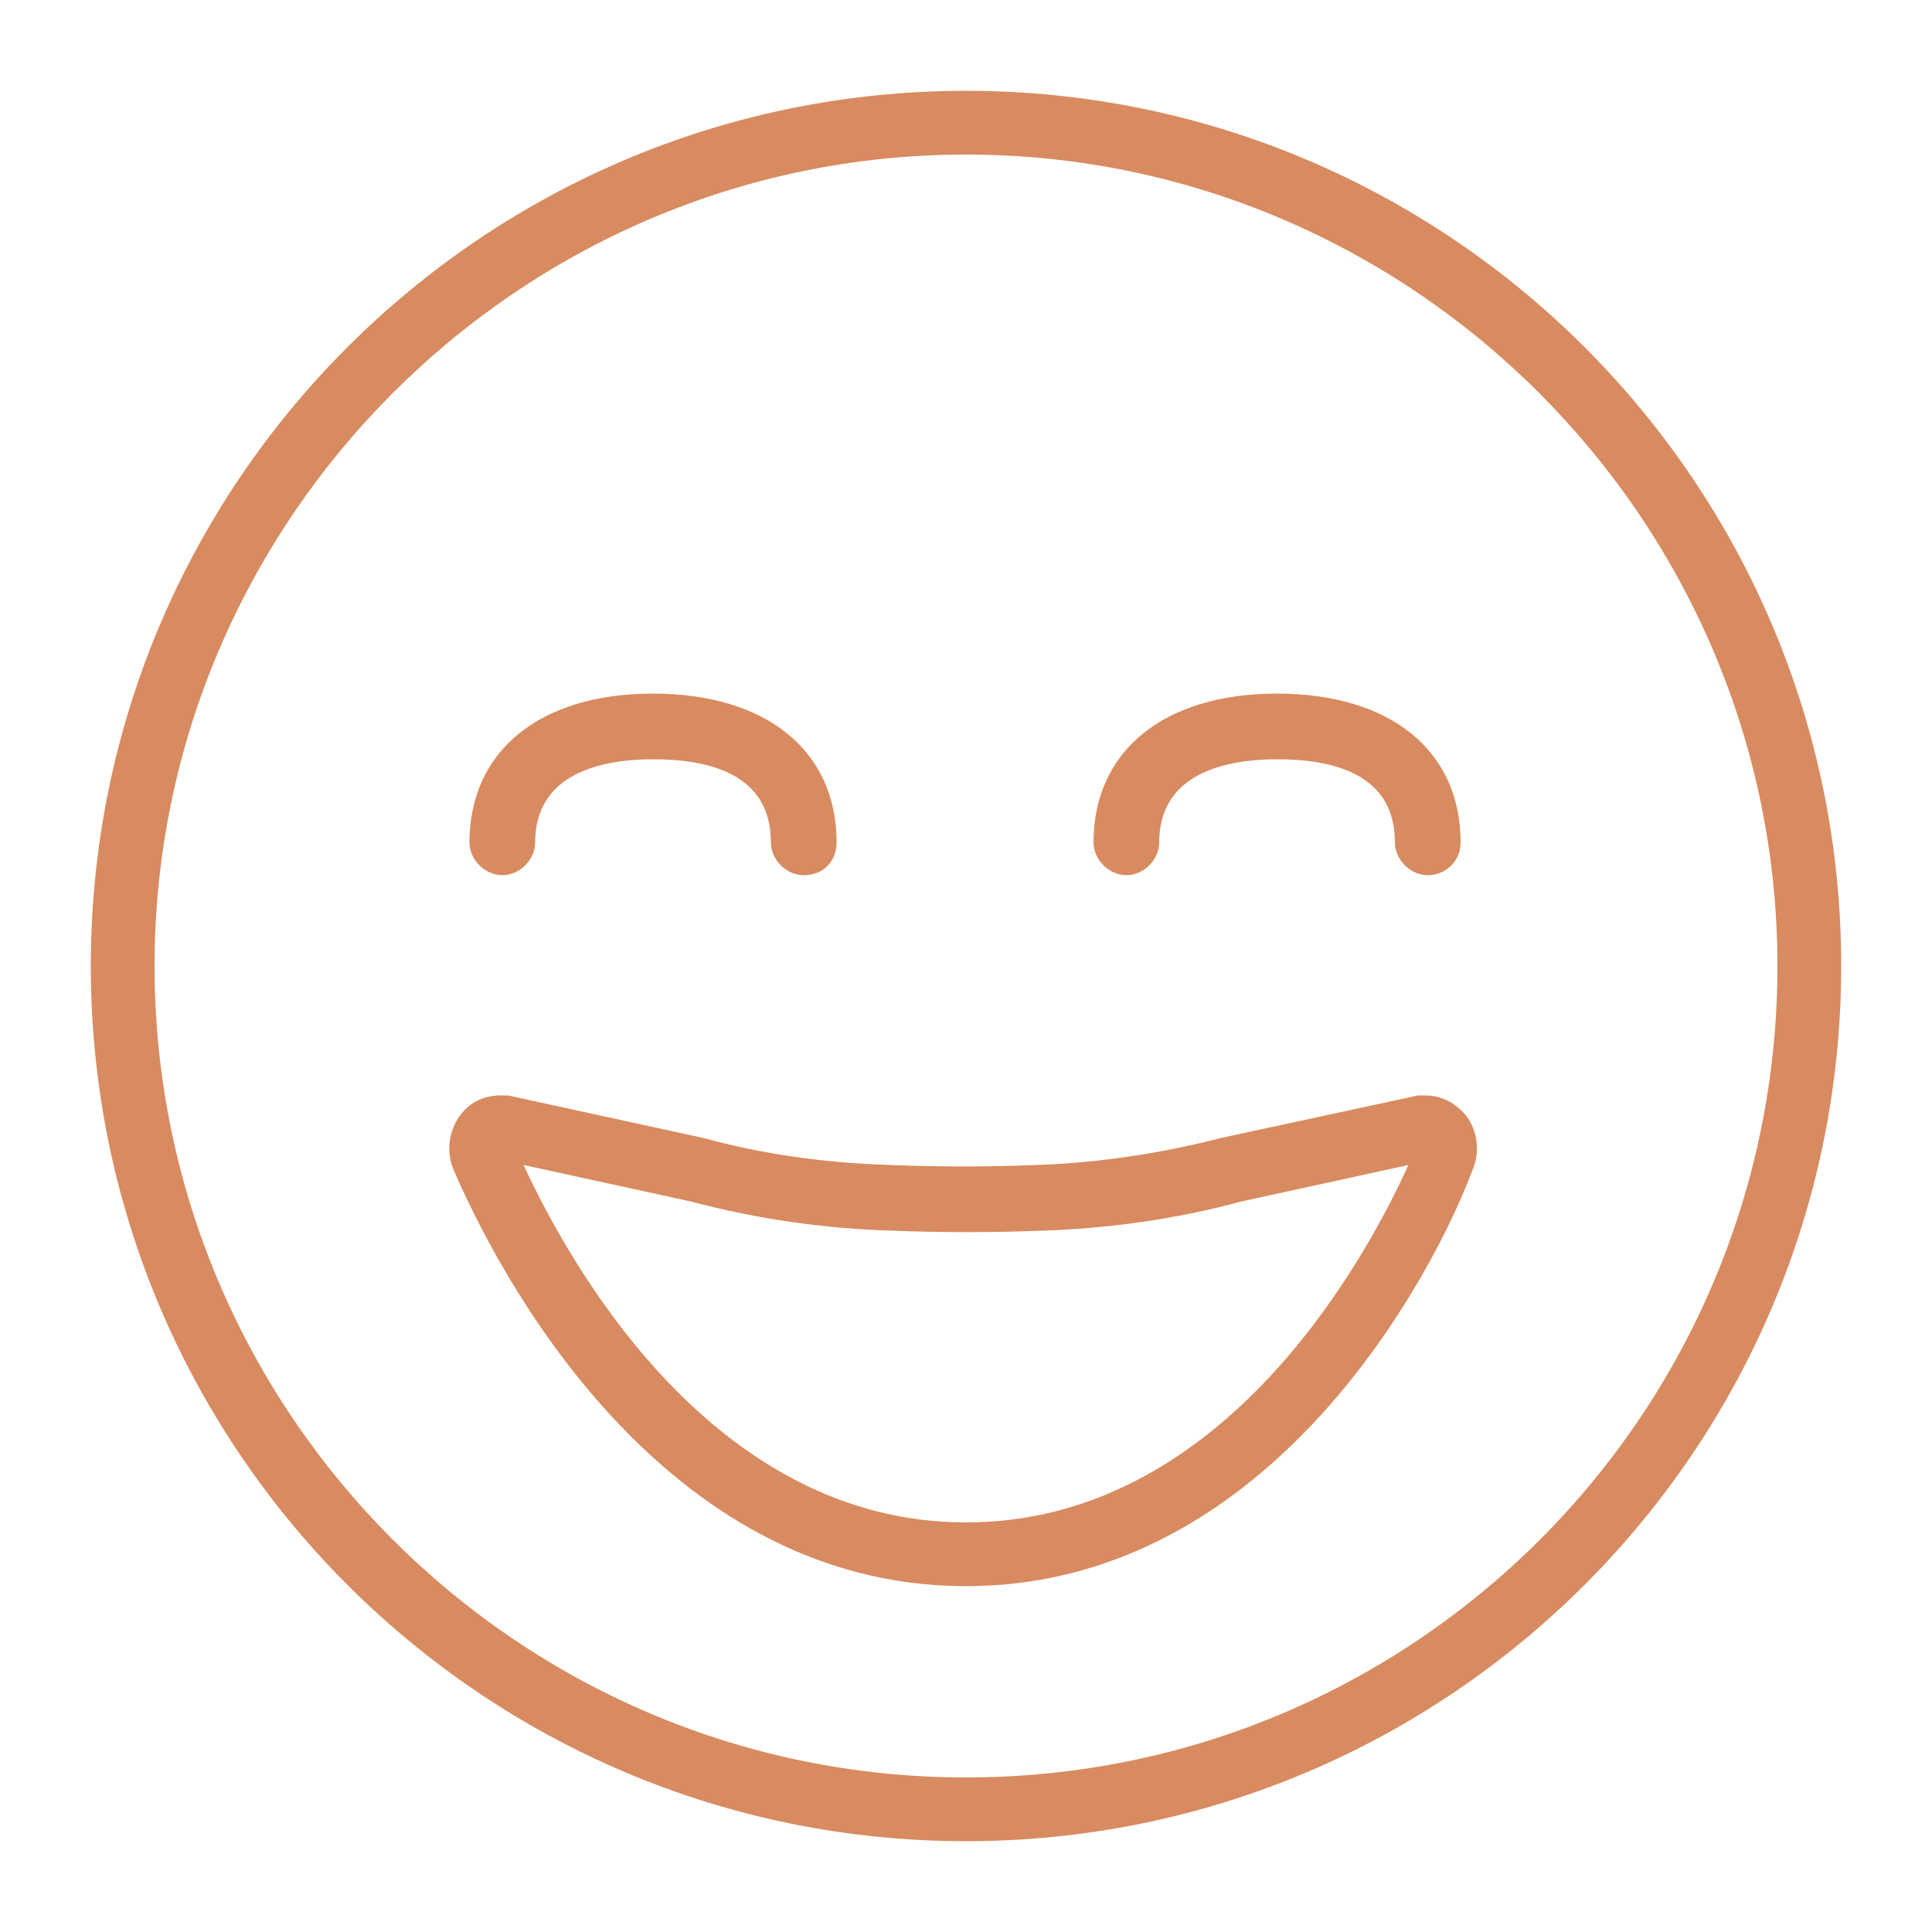
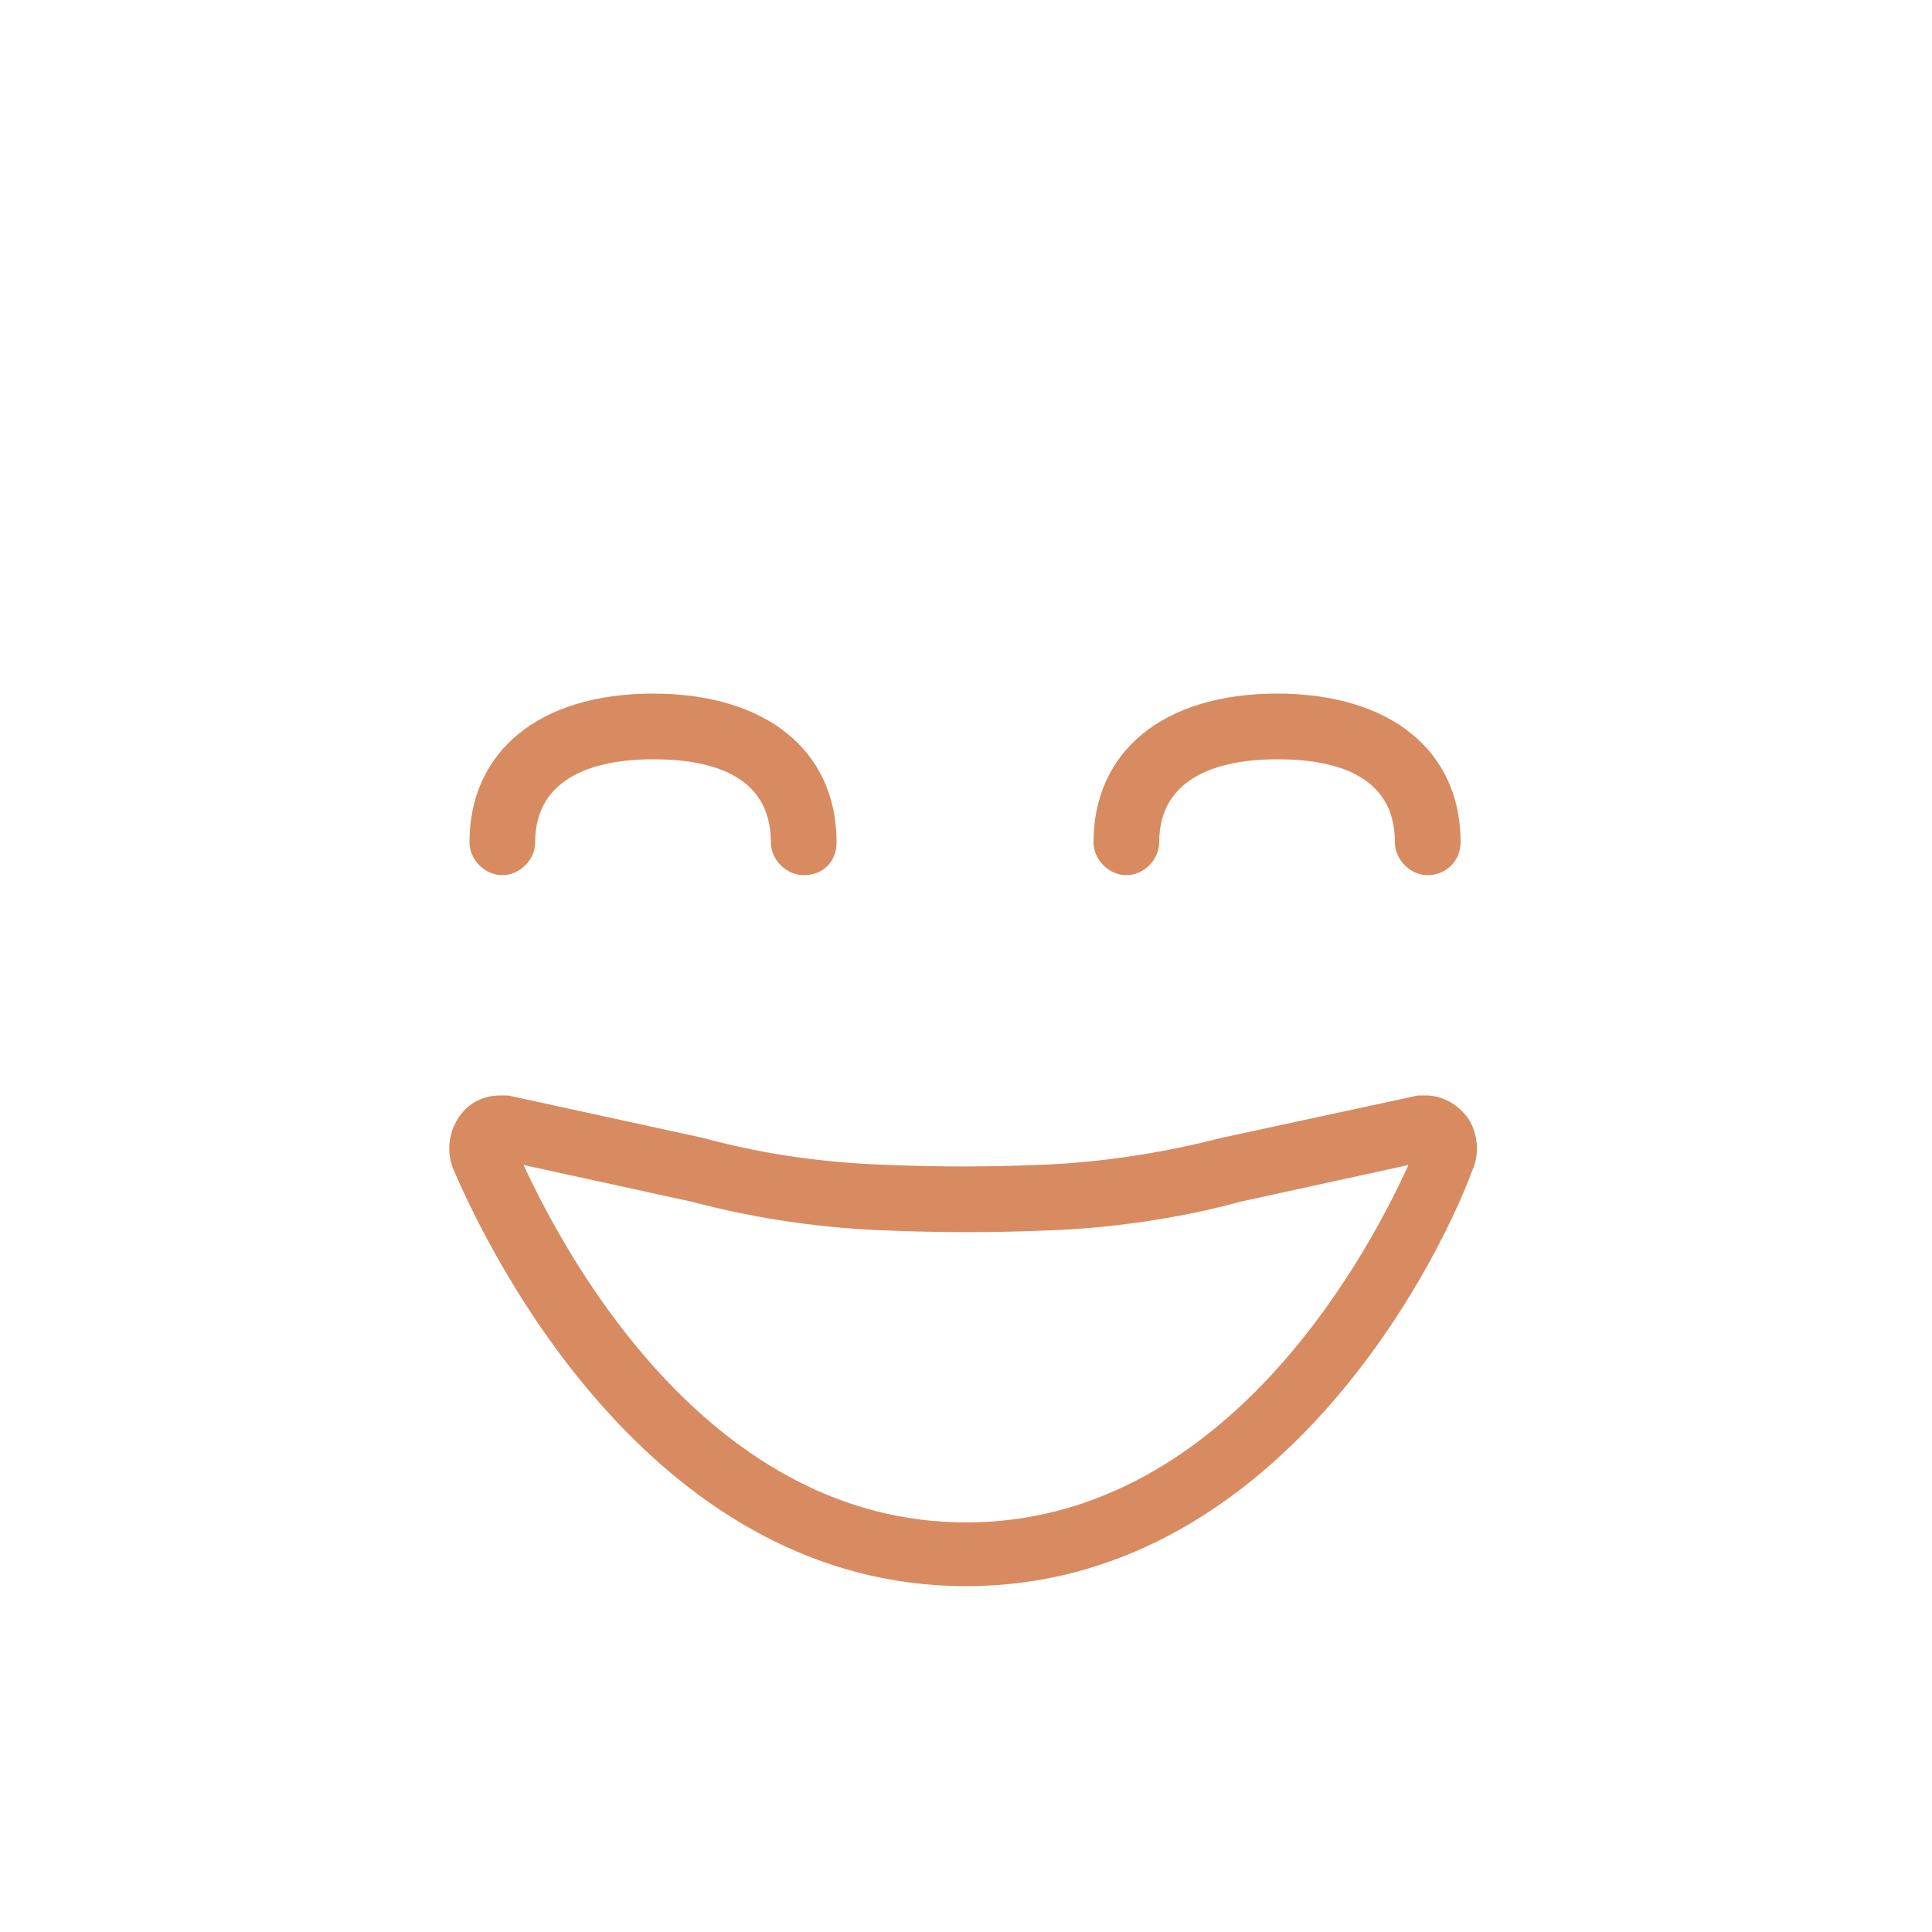
<svg xmlns="http://www.w3.org/2000/svg" version="1.1" id="_x2014_ÎÓÈ_x5F_1" x="0px" y="0px" viewBox="0 0 100 100" style="enable-background:new 0 0 100 100;" xml:space="preserve">
  <style type="text/css">
	.st0{fill:#D88B60;}
</style>
  <g>
    <g>
-       <path class="st0" d="M50,95.3C25,95.3,4.7,75,4.7,50S25,4.7,50,4.7S95.3,25,95.3,50S75,95.3,50,95.3z M50,8C26.9,8,8,26.9,8,50    s18.8,42,42,42s42-18.8,42-42C92,26.9,73.1,8,50,8z" />
-     </g>
+       </g>
    <g>
      <path class="st0" d="M50,82.1c-15.9,0-24.3-16.4-26.5-21.5c-0.4-0.9-0.3-1.9,0.2-2.7s1.3-1.2,2.2-1.2c0,0,0.1,0,0.2,0s0.2,0,0.2,0    l10.1,2.2c3.3,0.9,6.5,1.3,9.7,1.4c2.5,0.1,5,0.1,7.5,0c3.2-0.1,6.5-0.6,9.6-1.4l10.2-2.2c0.1,0,0.2,0,0.2,0s0.1,0,0.2,0    c0.9,0,1.7,0.5,2.2,1.2c0.5,0.8,0.6,1.8,0.2,2.7C74.3,65.7,65.9,82.1,50,82.1z M27.1,60.3C29.6,65.7,37,78.8,50,78.8    s20.4-13,22.9-18.5l-8.7,1.9c-3.3,0.9-6.9,1.4-10.3,1.5c-2.6,0.1-5.1,0.1-7.7,0c-3.5-0.1-7-0.6-10.4-1.5L27.1,60.3z" />
    </g>
    <g>
      <path class="st0" d="M73.9,45.3c-0.9,0-1.7-0.8-1.7-1.7c0-3.6-3.3-4.3-6.1-4.3c-2.8,0-6.1,0.8-6.1,4.3c0,0.9-0.8,1.7-1.7,1.7    s-1.7-0.8-1.7-1.7c0-4.7,3.6-7.7,9.5-7.7c5.8,0,9.5,2.9,9.5,7.7C75.6,44.6,74.8,45.3,73.9,45.3z" />
    </g>
    <g>
      <path class="st0" d="M41.6,45.3c-0.9,0-1.7-0.8-1.7-1.7c0-3.6-3.3-4.3-6.1-4.3s-6.1,0.8-6.1,4.3c0,0.9-0.8,1.7-1.7,1.7    c-0.9,0-1.7-0.8-1.7-1.7c0-4.7,3.6-7.7,9.5-7.7c5.8,0,9.5,2.9,9.5,7.7C43.3,44.6,42.6,45.3,41.6,45.3z" />
    </g>
  </g>
</svg>